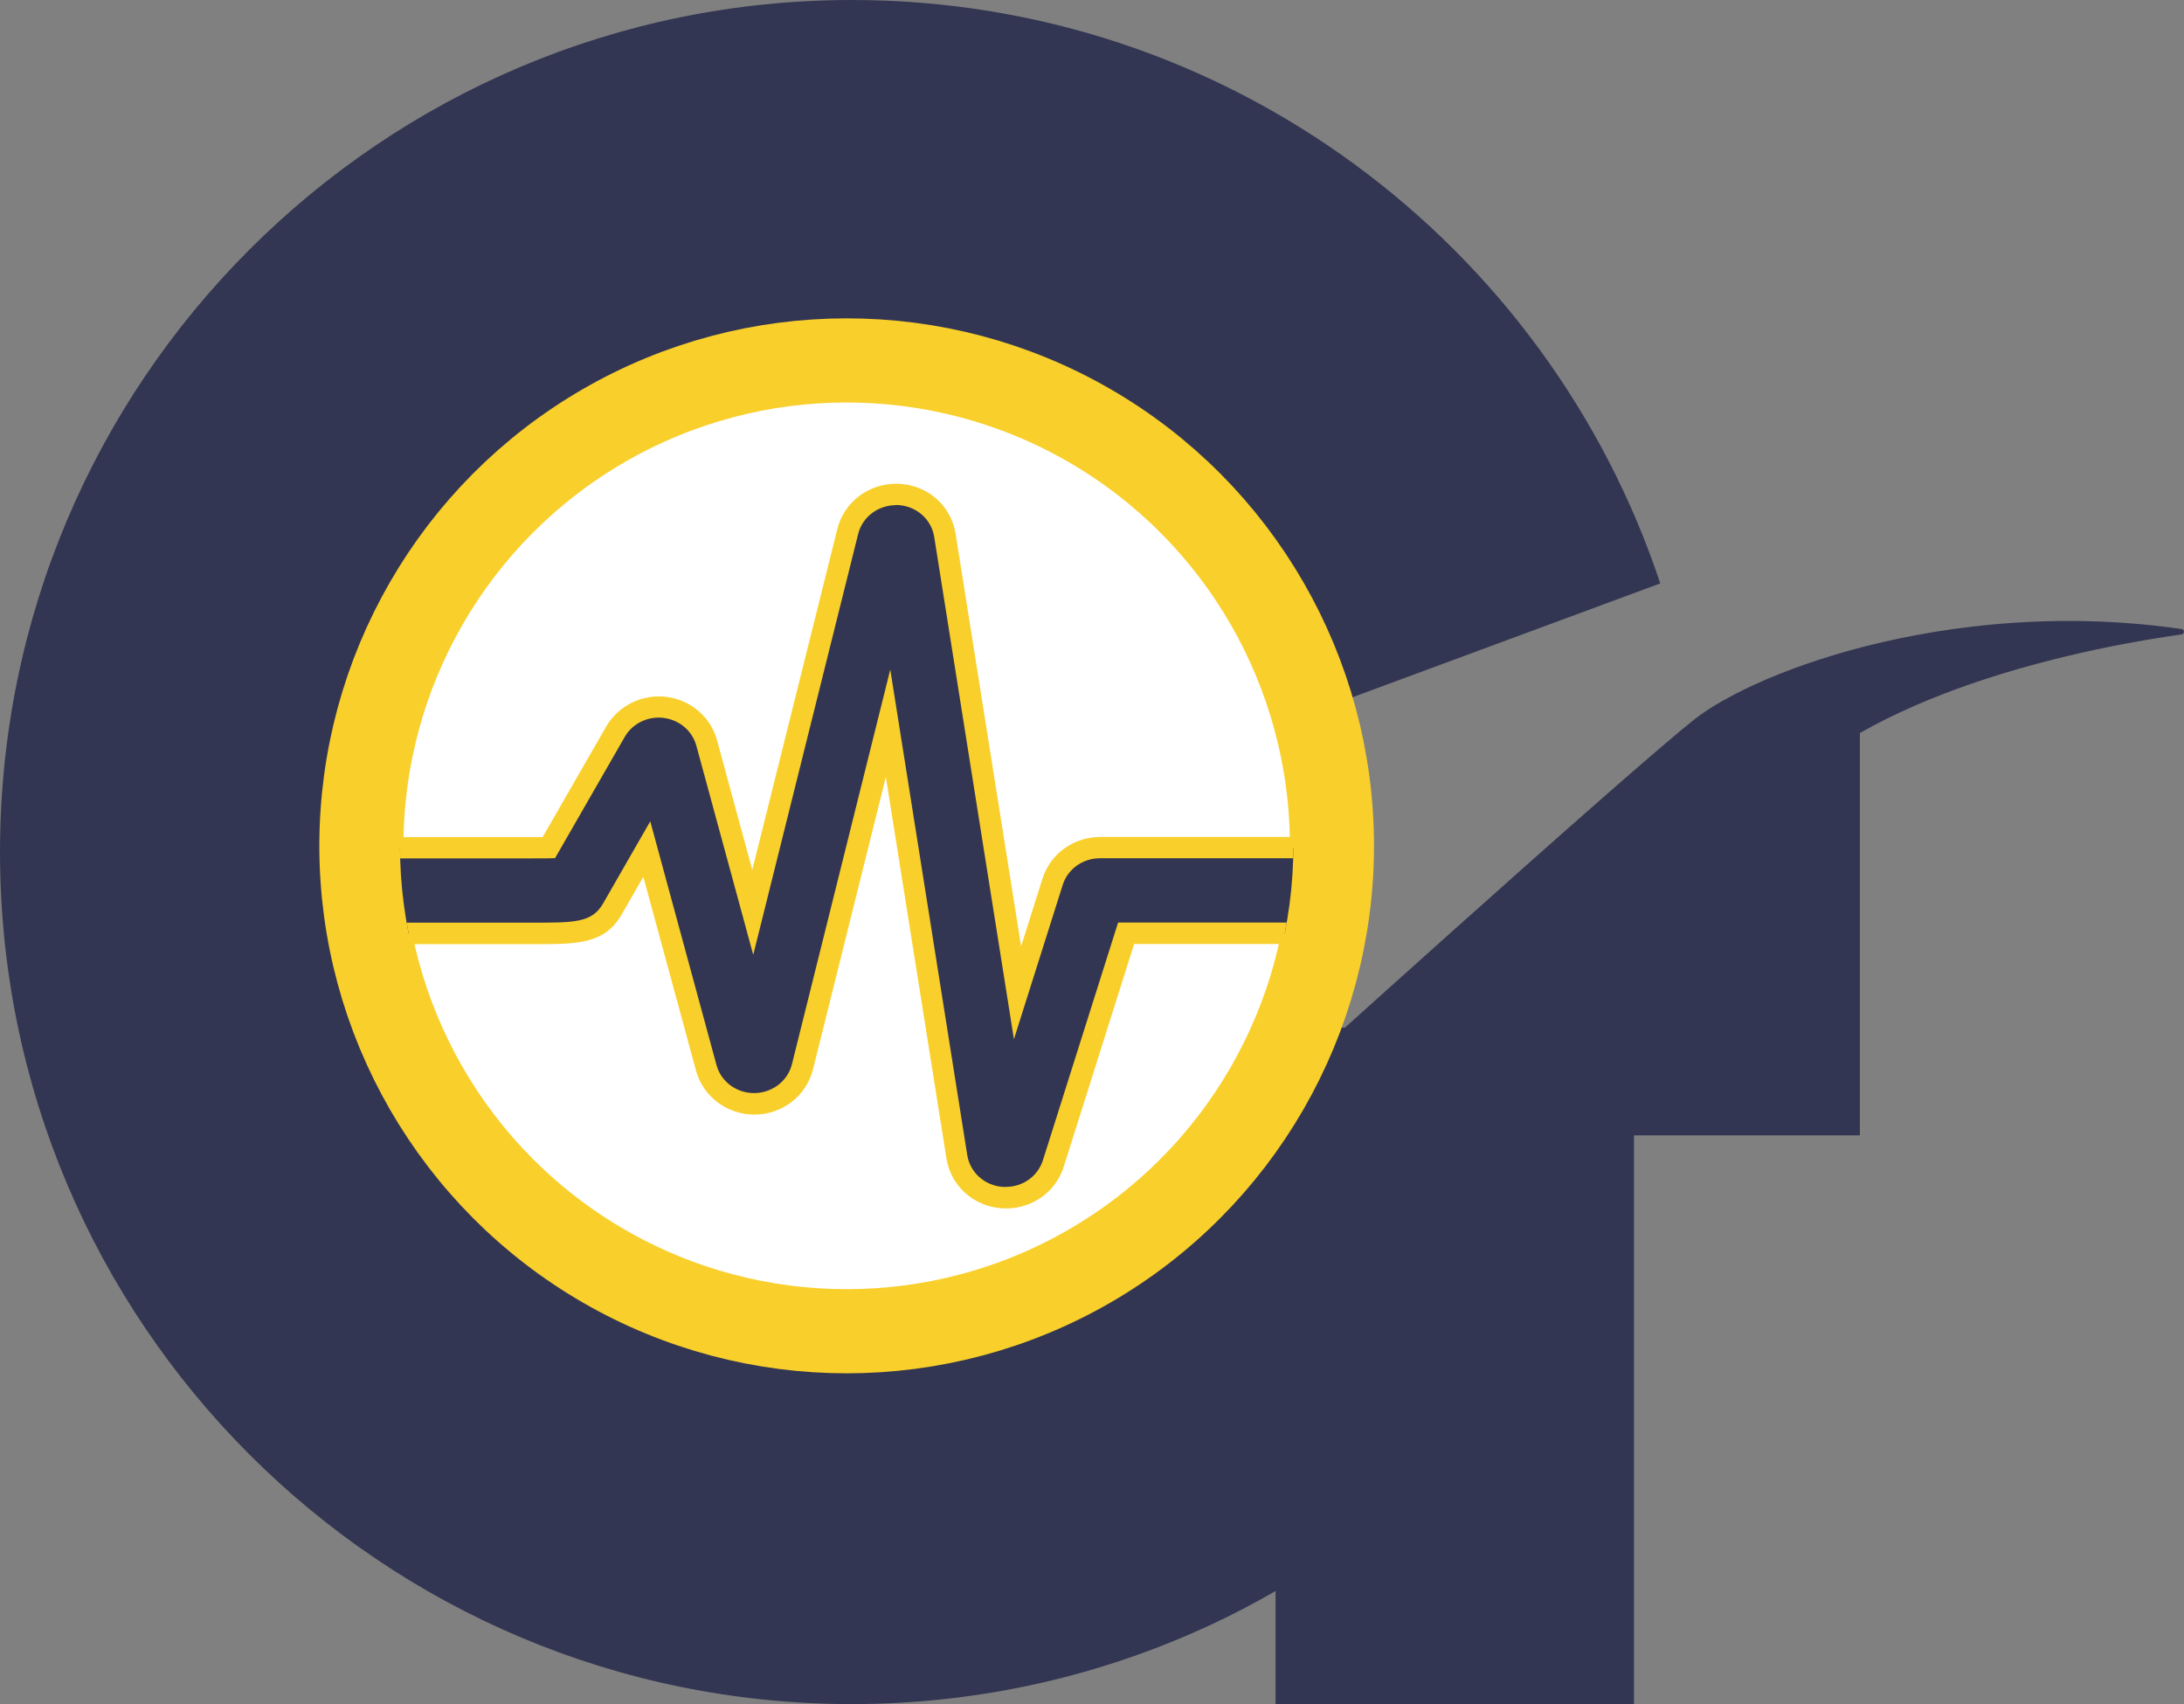
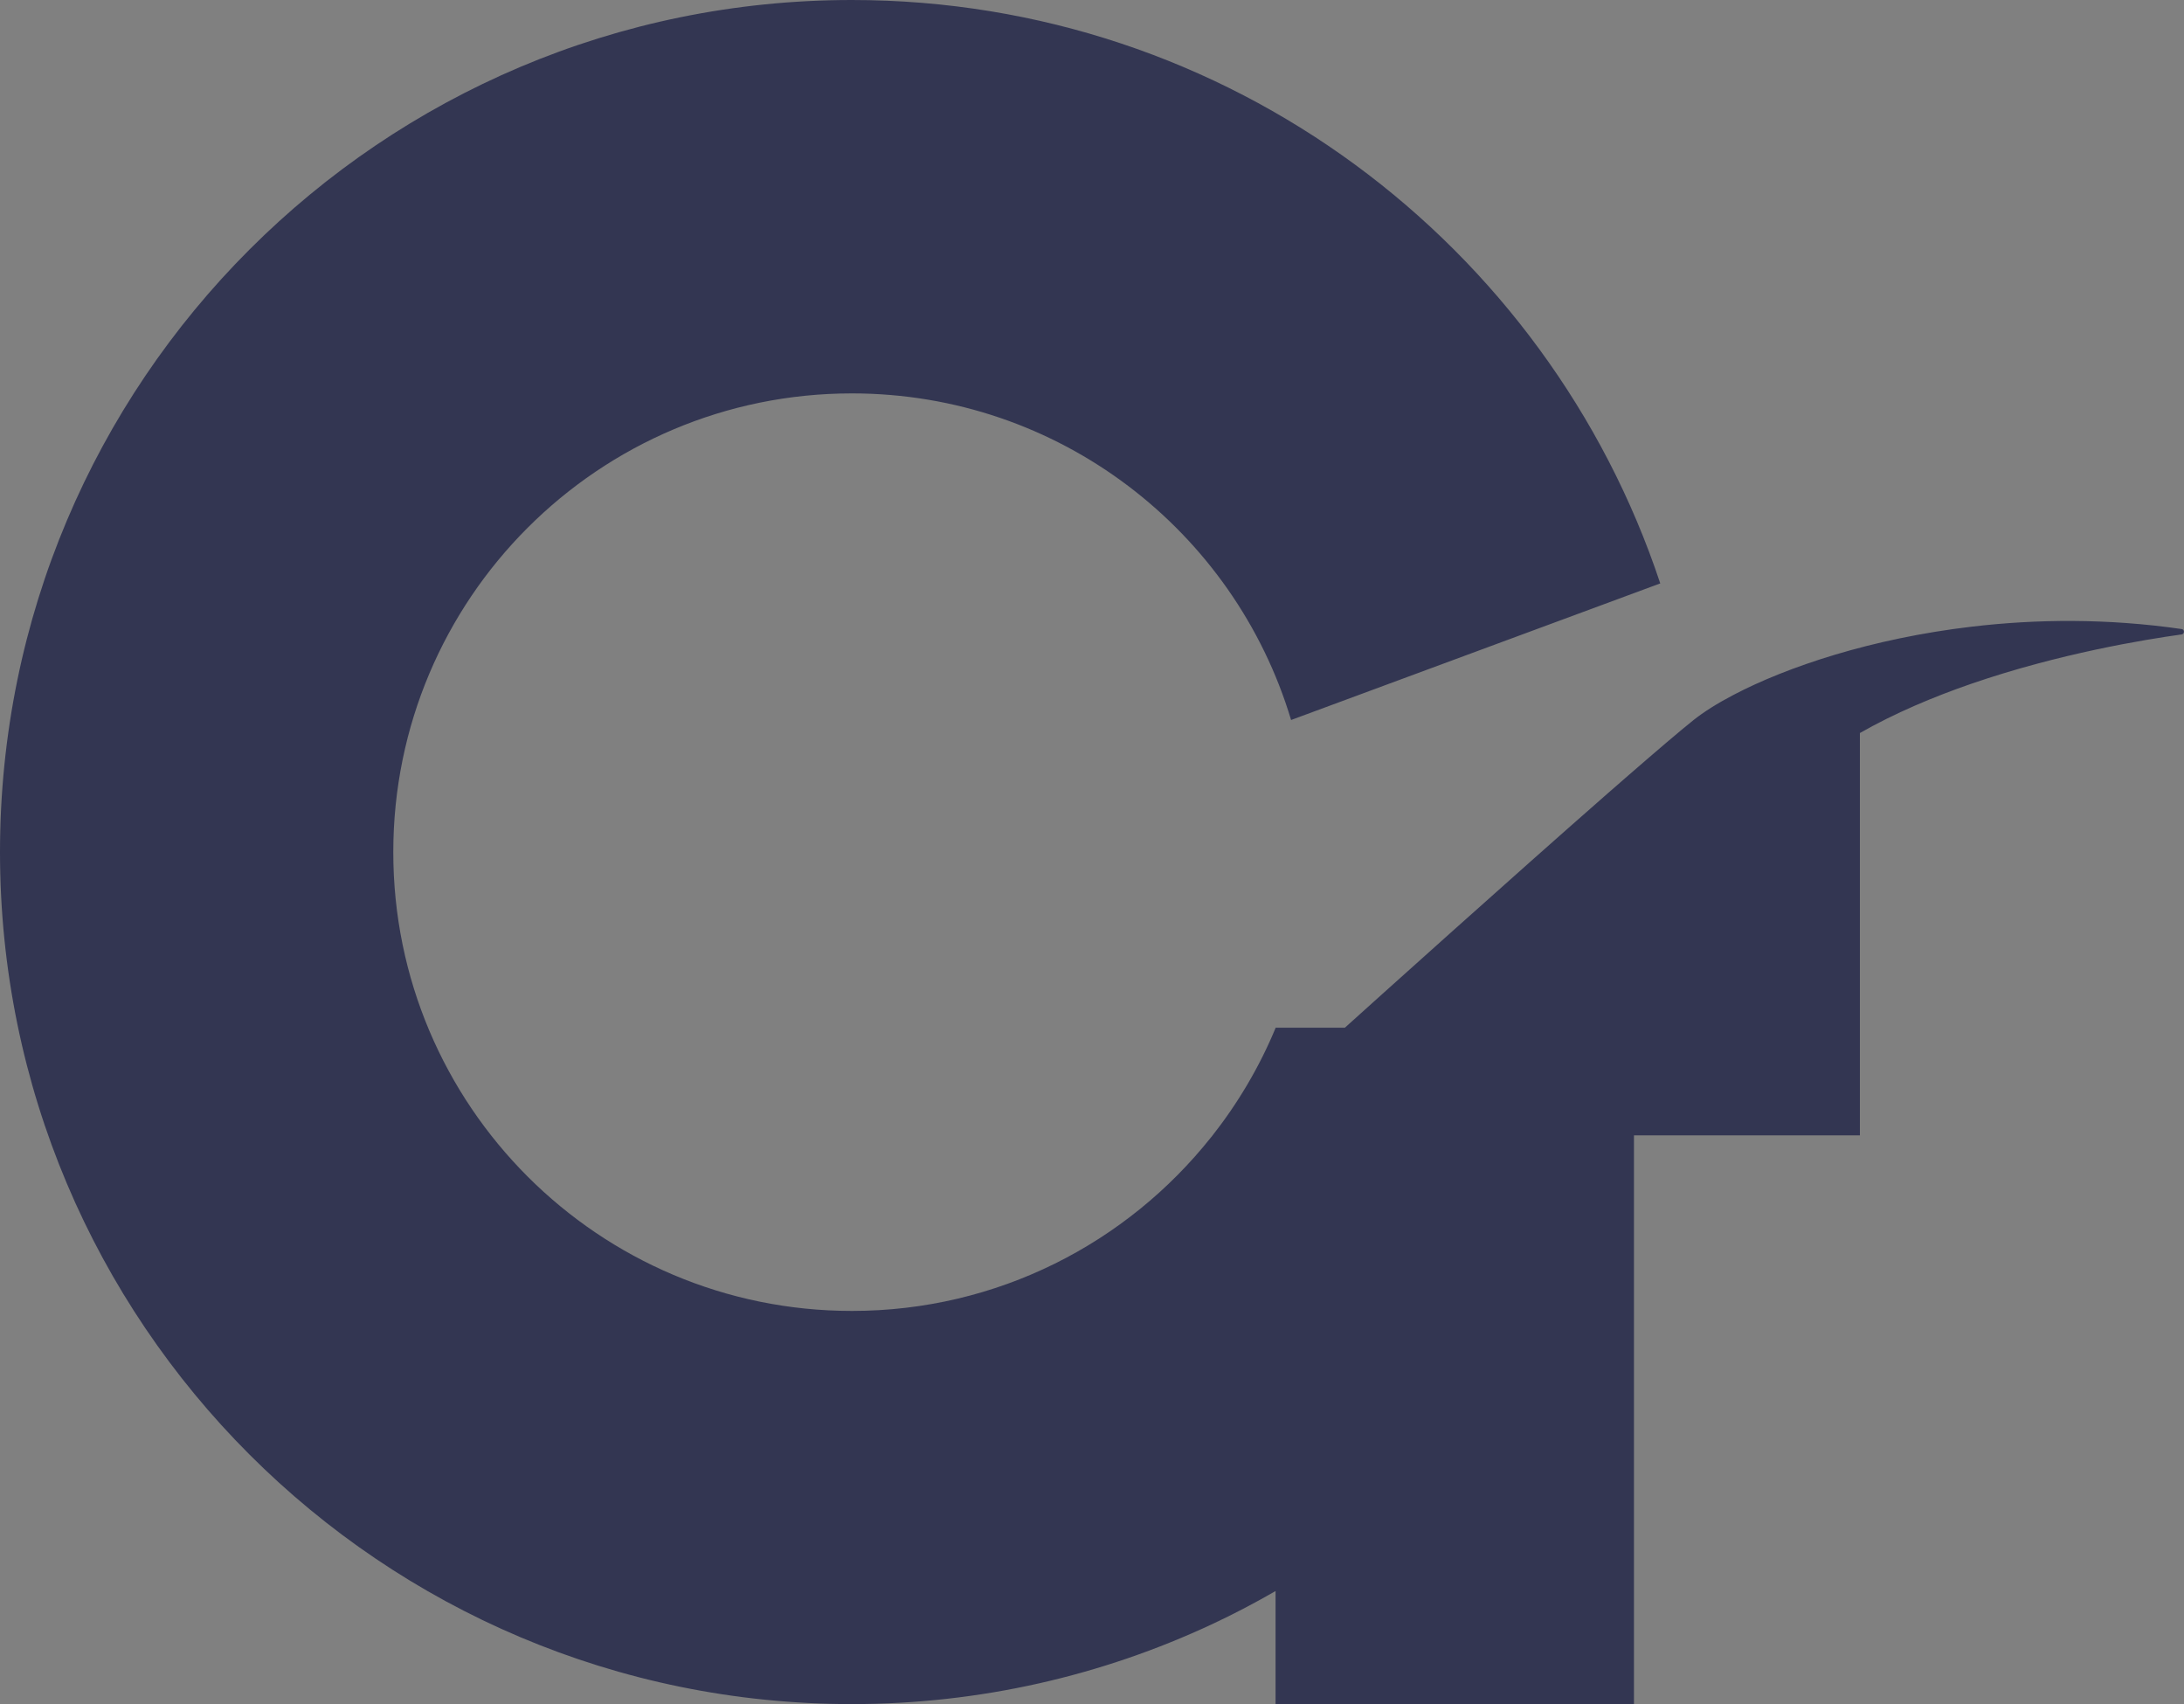
<svg xmlns="http://www.w3.org/2000/svg" id="Layer_2" data-name="Layer 2" viewBox="0 0 182.81 142.6">
  <rect x="0" y="0" width="182.81" height="142.6" fill="#808080" stroke="none" />
  <defs>
    <style>
      .cls-1 {
        fill: none;
      }

      .cls-2 {
        clip-path: url(#clippath);
      }

      .cls-3 {
        fill: #f9cf2b;
      }

      .cls-4 {
        fill: #333652;
      }

      .cls-5 {
        fill: #fff;
        stroke: #f9cf2b;
        stroke-miterlimit: 10;
        stroke-width: 7.04px;
      }
    </style>
    <clipPath id="clippath">
-       <circle class="cls-1" cx="70.87" cy="70.78" r="37.39" />
-     </clipPath>
+       </clipPath>
  </defs>
  <g id="Layer_1-2" data-name="Layer 1">
    <g>
      <path class="cls-4" d="m182.62,52.64c-6.19-.9-12.16-.84-17.58-.2-8.41.99-15.48,3.37-19.94,5.71-1.38.72-2.51,1.44-3.35,2.11-1.13.9-3.06,2.55-5.41,4.59-.57.5-1.17,1.02-1.79,1.56-7.99,7-19.26,17.14-21.98,19.59h-5.79c-1.36,3.29-3.18,6.35-5.35,9.1-.02.02-.04.05-.06.07-7.03,8.85-17.88,14.53-30.06,14.53-21.2,0-38.39-17.19-38.39-38.39s17.19-38.39,38.39-38.39c17.36,0,32.02,11.52,36.76,27.33l30.9-11.43C129.55,20.46,102.82,0,71.3,0,31.92,0,0,31.92,0,71.3s31.92,71.3,71.3,71.3c10.77,0,20.97-2.4,30.12-6.67,1.83-.85,3.61-1.79,5.35-2.79v9.46h30v-47.59h18.91v-33.67c2.93-1.67,6.16-3.03,9.35-4.13,7.32-2.52,14.48-3.69,17.58-4.12.26-.04.26-.42,0-.45Z" />
-       <circle class="cls-5" cx="70.87" cy="70.78" r="40.62" />
      <g class="cls-2">
        <g>
          <path class="cls-4" d="m84.19,100.21c-.11,0-.21,0-.32-.01-1.94-.14-3.5-1.55-3.8-3.43l-5.75-36.26-7.17,28.75c-.45,1.81-2.09,3.08-4,3.1-1.93,0-3.58-1.24-4.06-3.02l-4.98-18.3-2.87,4.99c-1.19,2.07-3.01,2.07-6.63,2.07h-15.23c-1.98,0-3.58-1.61-3.58-3.58s1.61-3.58,3.58-3.58h15.23c.53,0,.95,0,1.3,0l5.57-9.7c.73-1.28,2.12-2.07,3.62-2.07.18,0,.37.01.55.04,1.68.22,3.04,1.38,3.47,2.98l3.85,14.17,7.95-31.88c.45-1.82,2.12-3.1,4.06-3.1h.16c2.01.09,3.62,1.5,3.93,3.44l6.07,38.27,2.94-9.28c.54-1.71,2.14-2.86,3.97-2.86h20.29c1.98,0,3.58,1.61,3.58,3.58s-1.61,3.58-3.58,3.58h-18.11l-6.09,19.26c-.54,1.71-2.14,2.86-3.97,2.86Z" />
          <path class="cls-3" d="m74.99,42.26s.09,0,.13,0c1.57.07,2.84,1.17,3.08,2.68l6.67,42.02,4.08-12.9c.42-1.34,1.68-2.24,3.12-2.24h20.29c1.48,0,2.69,1.2,2.69,2.69s-1.2,2.69-2.69,2.69h-18.77l-6.29,19.88c-.43,1.35-1.68,2.24-3.11,2.24-.09,0-.17,0-.26,0-1.52-.11-2.74-1.21-2.97-2.68l-6.44-40.61-8.23,33.02c-.35,1.41-1.64,2.4-3.14,2.42h-.03c-1.48,0-2.78-.96-3.15-2.36l-5.54-20.38-3.94,6.86c-.93,1.62-2.37,1.62-5.85,1.62h-15.23c-1.48,0-2.69-1.2-2.69-2.69s1.2-2.69,2.69-2.69h15.23c.83,0,1.41,0,1.82-.02l5.83-10.14c.58-1.01,1.67-1.62,2.84-1.62.14,0,.29,0,.44.03,1.31.17,2.38,1.08,2.72,2.33l4.76,17.49,8.78-35.21c.36-1.45,1.68-2.42,3.19-2.42m0-1.79c-2.35,0-4.37,1.55-4.93,3.78l-7.12,28.54-2.95-10.85c-.53-1.95-2.19-3.37-4.22-3.63-.22-.03-.44-.04-.66-.04-1.82,0-3.5.97-4.4,2.52l-5.32,9.25c-.23,0-.49,0-.77,0h-15.23c-2.47,0-4.48,2.01-4.48,4.48s2.01,4.48,4.48,4.48h15.23c3.71,0,5.96,0,7.41-2.52l1.79-3.12,4.41,16.22c.59,2.17,2.6,3.68,4.88,3.68,0,0,.05,0,.05,0,2.31-.02,4.31-1.58,4.86-3.78l6.1-24.48,5.07,31.92c.36,2.29,2.26,4.01,4.61,4.18.14,0,.27.01.39.01,2.22,0,4.16-1.4,4.82-3.49l5.89-18.63h17.45c2.47,0,4.48-2.01,4.48-4.48s-2.01-4.48-4.48-4.48h-20.29c-2.23,0-4.17,1.4-4.83,3.49l-1.79,5.66-5.48-34.52c-.38-2.36-2.34-4.08-4.77-4.19-.08,0-.14,0-.21,0h0Z" />
        </g>
      </g>
    </g>
  </g>
</svg>